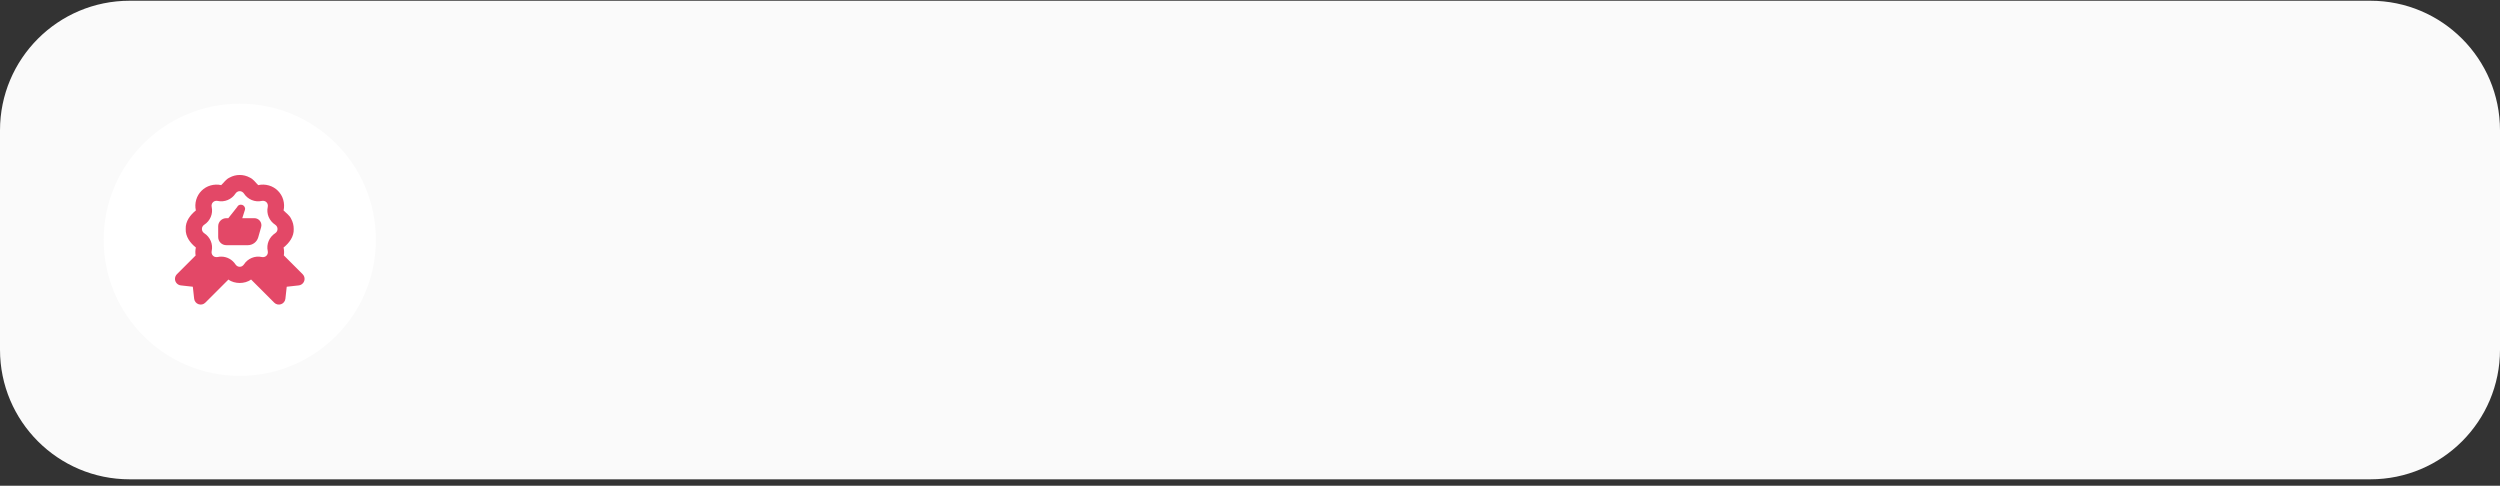
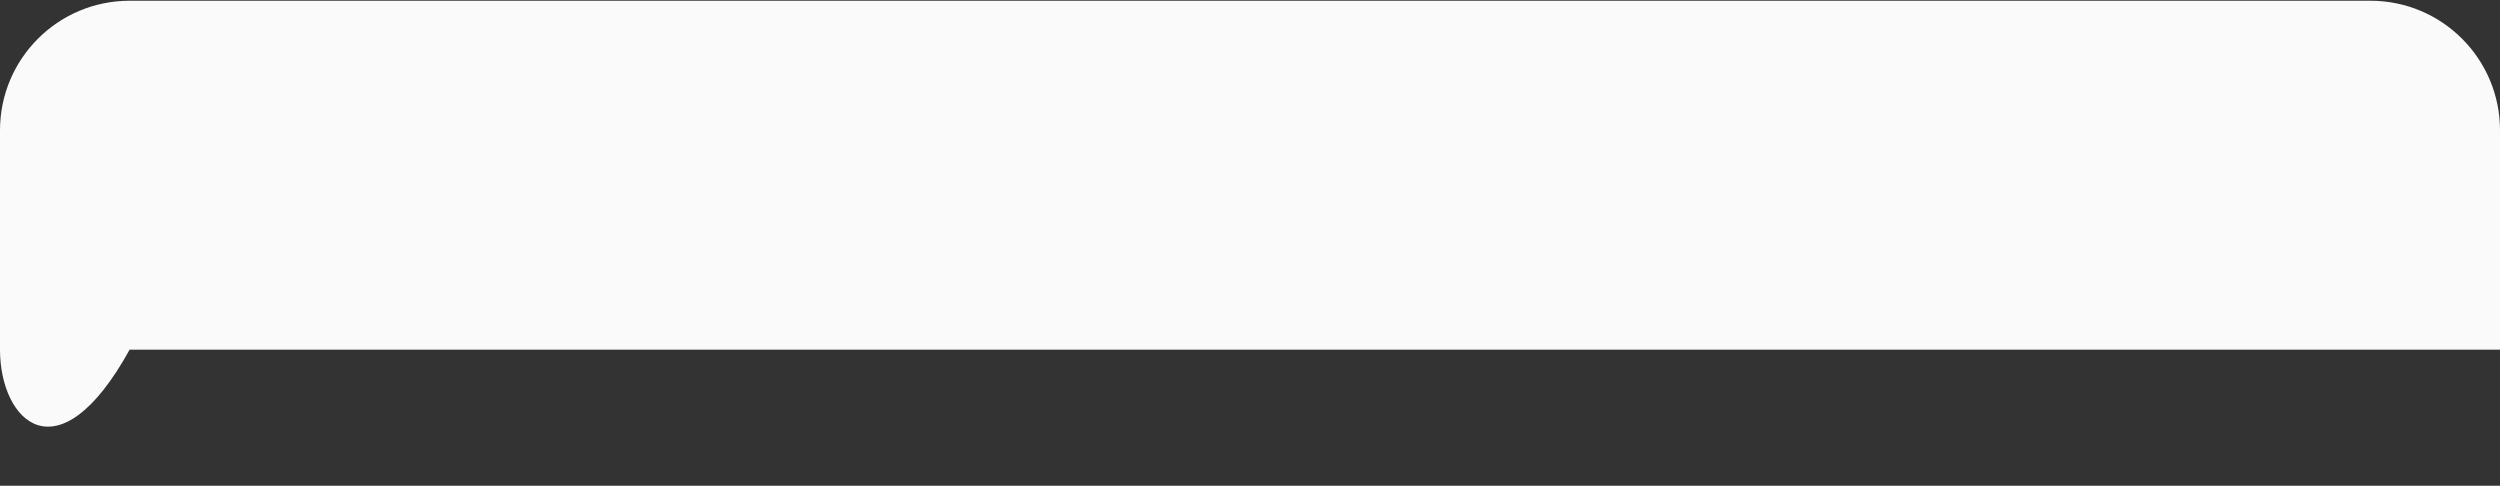
<svg xmlns="http://www.w3.org/2000/svg" width="350" height="68" viewBox="0 0 350 68" fill="none">
  <rect x="0" y="0" width="350" height="68" fill="#333333" stroke="none" />
-   <path d="M0 18.25C0 8.228 8.124 0.104 18.146 0.104H331.854C341.876 0.104 350 8.228 350 18.25V48.958C350 58.98 341.876 67.104 331.854 67.104H18.146C8.124 67.104 0 58.98 0 48.958V18.25Z" fill="#FAFAFA" />
-   <circle cx="33.57" cy="33.57" r="19.053" fill="white" />
+   <path d="M0 18.25C0 8.228 8.124 0.104 18.146 0.104H331.854C341.876 0.104 350 8.228 350 18.25V48.958H18.146C8.124 67.104 0 58.98 0 48.958V18.25Z" fill="#FAFAFA" />
  <g clip-path="url(#clip0_204_3916)">
-     <path d="M42.376 38.394L39.737 35.755C39.794 35.385 39.782 35.016 39.699 34.653C40.468 34.04 41.172 33.136 41.121 32.063C41.124 31.559 40.999 31.066 40.76 30.636C40.529 30.124 40.042 29.824 39.7 29.461C39.812 28.968 39.795 28.463 39.651 27.963C39.376 27.004 38.61 26.239 37.651 25.965C37.149 25.822 36.645 25.806 36.154 25.918C35.787 25.581 35.489 25.089 34.974 24.858C34.103 24.376 33.019 24.376 32.147 24.858C31.633 25.089 31.336 25.578 30.968 25.917C30.483 25.807 29.965 25.824 29.472 25.965C28.512 26.238 27.746 27.004 27.47 27.962C27.326 28.464 27.31 28.968 27.422 29.461C26.655 30.074 25.949 30.977 26 32.051C25.95 33.138 26.648 34.033 27.422 34.652C27.338 35.021 27.326 35.397 27.386 35.772L24.764 38.394C24.618 38.54 24.525 38.735 24.502 38.942C24.447 39.446 24.811 39.901 25.316 39.956L26.995 40.142L27.18 41.815C27.216 42.169 27.455 42.473 27.79 42.588C28.125 42.709 28.501 42.622 28.744 42.372L31.98 39.137C32.427 39.476 33.01 39.612 33.558 39.618C34.111 39.612 34.7 39.475 35.149 39.129L38.393 42.373C38.637 42.622 39.013 42.709 39.348 42.589C39.682 42.473 39.922 42.17 39.957 41.816L40.142 40.143L41.821 39.957C42.326 39.901 42.69 39.447 42.635 38.943C42.612 38.736 42.519 38.541 42.373 38.394L42.376 38.394ZM33.876 37.272C33.687 37.376 33.434 37.376 33.246 37.272C33.13 37.207 33.038 37.125 32.975 37.027C32.528 36.334 31.764 35.928 30.973 35.928C30.673 35.907 30.398 36.06 30.094 35.967C29.888 35.908 29.709 35.731 29.65 35.524C29.613 35.395 29.608 35.271 29.634 35.155C29.852 34.197 29.432 33.19 28.589 32.647C28.399 32.52 28.262 32.303 28.268 32.051C28.262 31.812 28.403 31.587 28.589 31.466C29.432 30.924 29.851 29.916 29.634 28.957C29.607 28.842 29.613 28.718 29.65 28.588C29.709 28.383 29.888 28.205 30.095 28.145C30.226 28.108 30.349 28.102 30.466 28.128C31.424 28.345 32.432 27.927 32.975 27.087C33.038 26.988 33.13 26.906 33.245 26.842C33.433 26.737 33.685 26.737 33.874 26.842C33.991 26.906 34.082 26.988 34.145 27.086C34.688 27.927 35.697 28.346 36.654 28.128C36.77 28.102 36.895 28.108 37.026 28.145C37.233 28.204 37.411 28.382 37.47 28.588C37.507 28.718 37.513 28.841 37.487 28.956C37.268 29.914 37.689 30.923 38.532 31.466C38.721 31.592 38.858 31.81 38.852 32.062C38.858 32.3 38.717 32.526 38.532 32.646C37.689 33.189 37.268 34.197 37.487 35.154C37.513 35.27 37.507 35.394 37.47 35.524C37.411 35.73 37.233 35.908 37.026 35.967C36.896 36.004 36.771 36.01 36.654 35.983C35.697 35.768 34.689 36.185 34.146 37.025C34.082 37.123 33.991 37.206 33.876 37.27V37.272ZM34.698 34.325H31.68C31.054 34.325 30.546 33.817 30.546 33.191V31.679C30.546 31.053 31.054 30.545 31.68 30.545H31.965L33.192 28.998C33.312 28.758 33.492 28.657 33.725 28.655C34.001 28.655 34.227 28.835 34.302 29.113C34.311 29.145 34.323 29.22 34.299 29.355L33.917 30.546H35.612C36.164 30.546 36.609 31 36.597 31.553C36.596 31.637 36.583 31.721 36.559 31.802L36.152 33.229C35.966 33.878 35.373 34.326 34.698 34.326V34.325Z" fill="#E34867" />
-   </g>
+     </g>
  <defs>
    <clipPath id="clip0_204_3916">
-       <rect width="18.146" height="18.146" fill="white" transform="translate(24.497 24.497)" />
-     </clipPath>
+       </clipPath>
  </defs>
</svg>